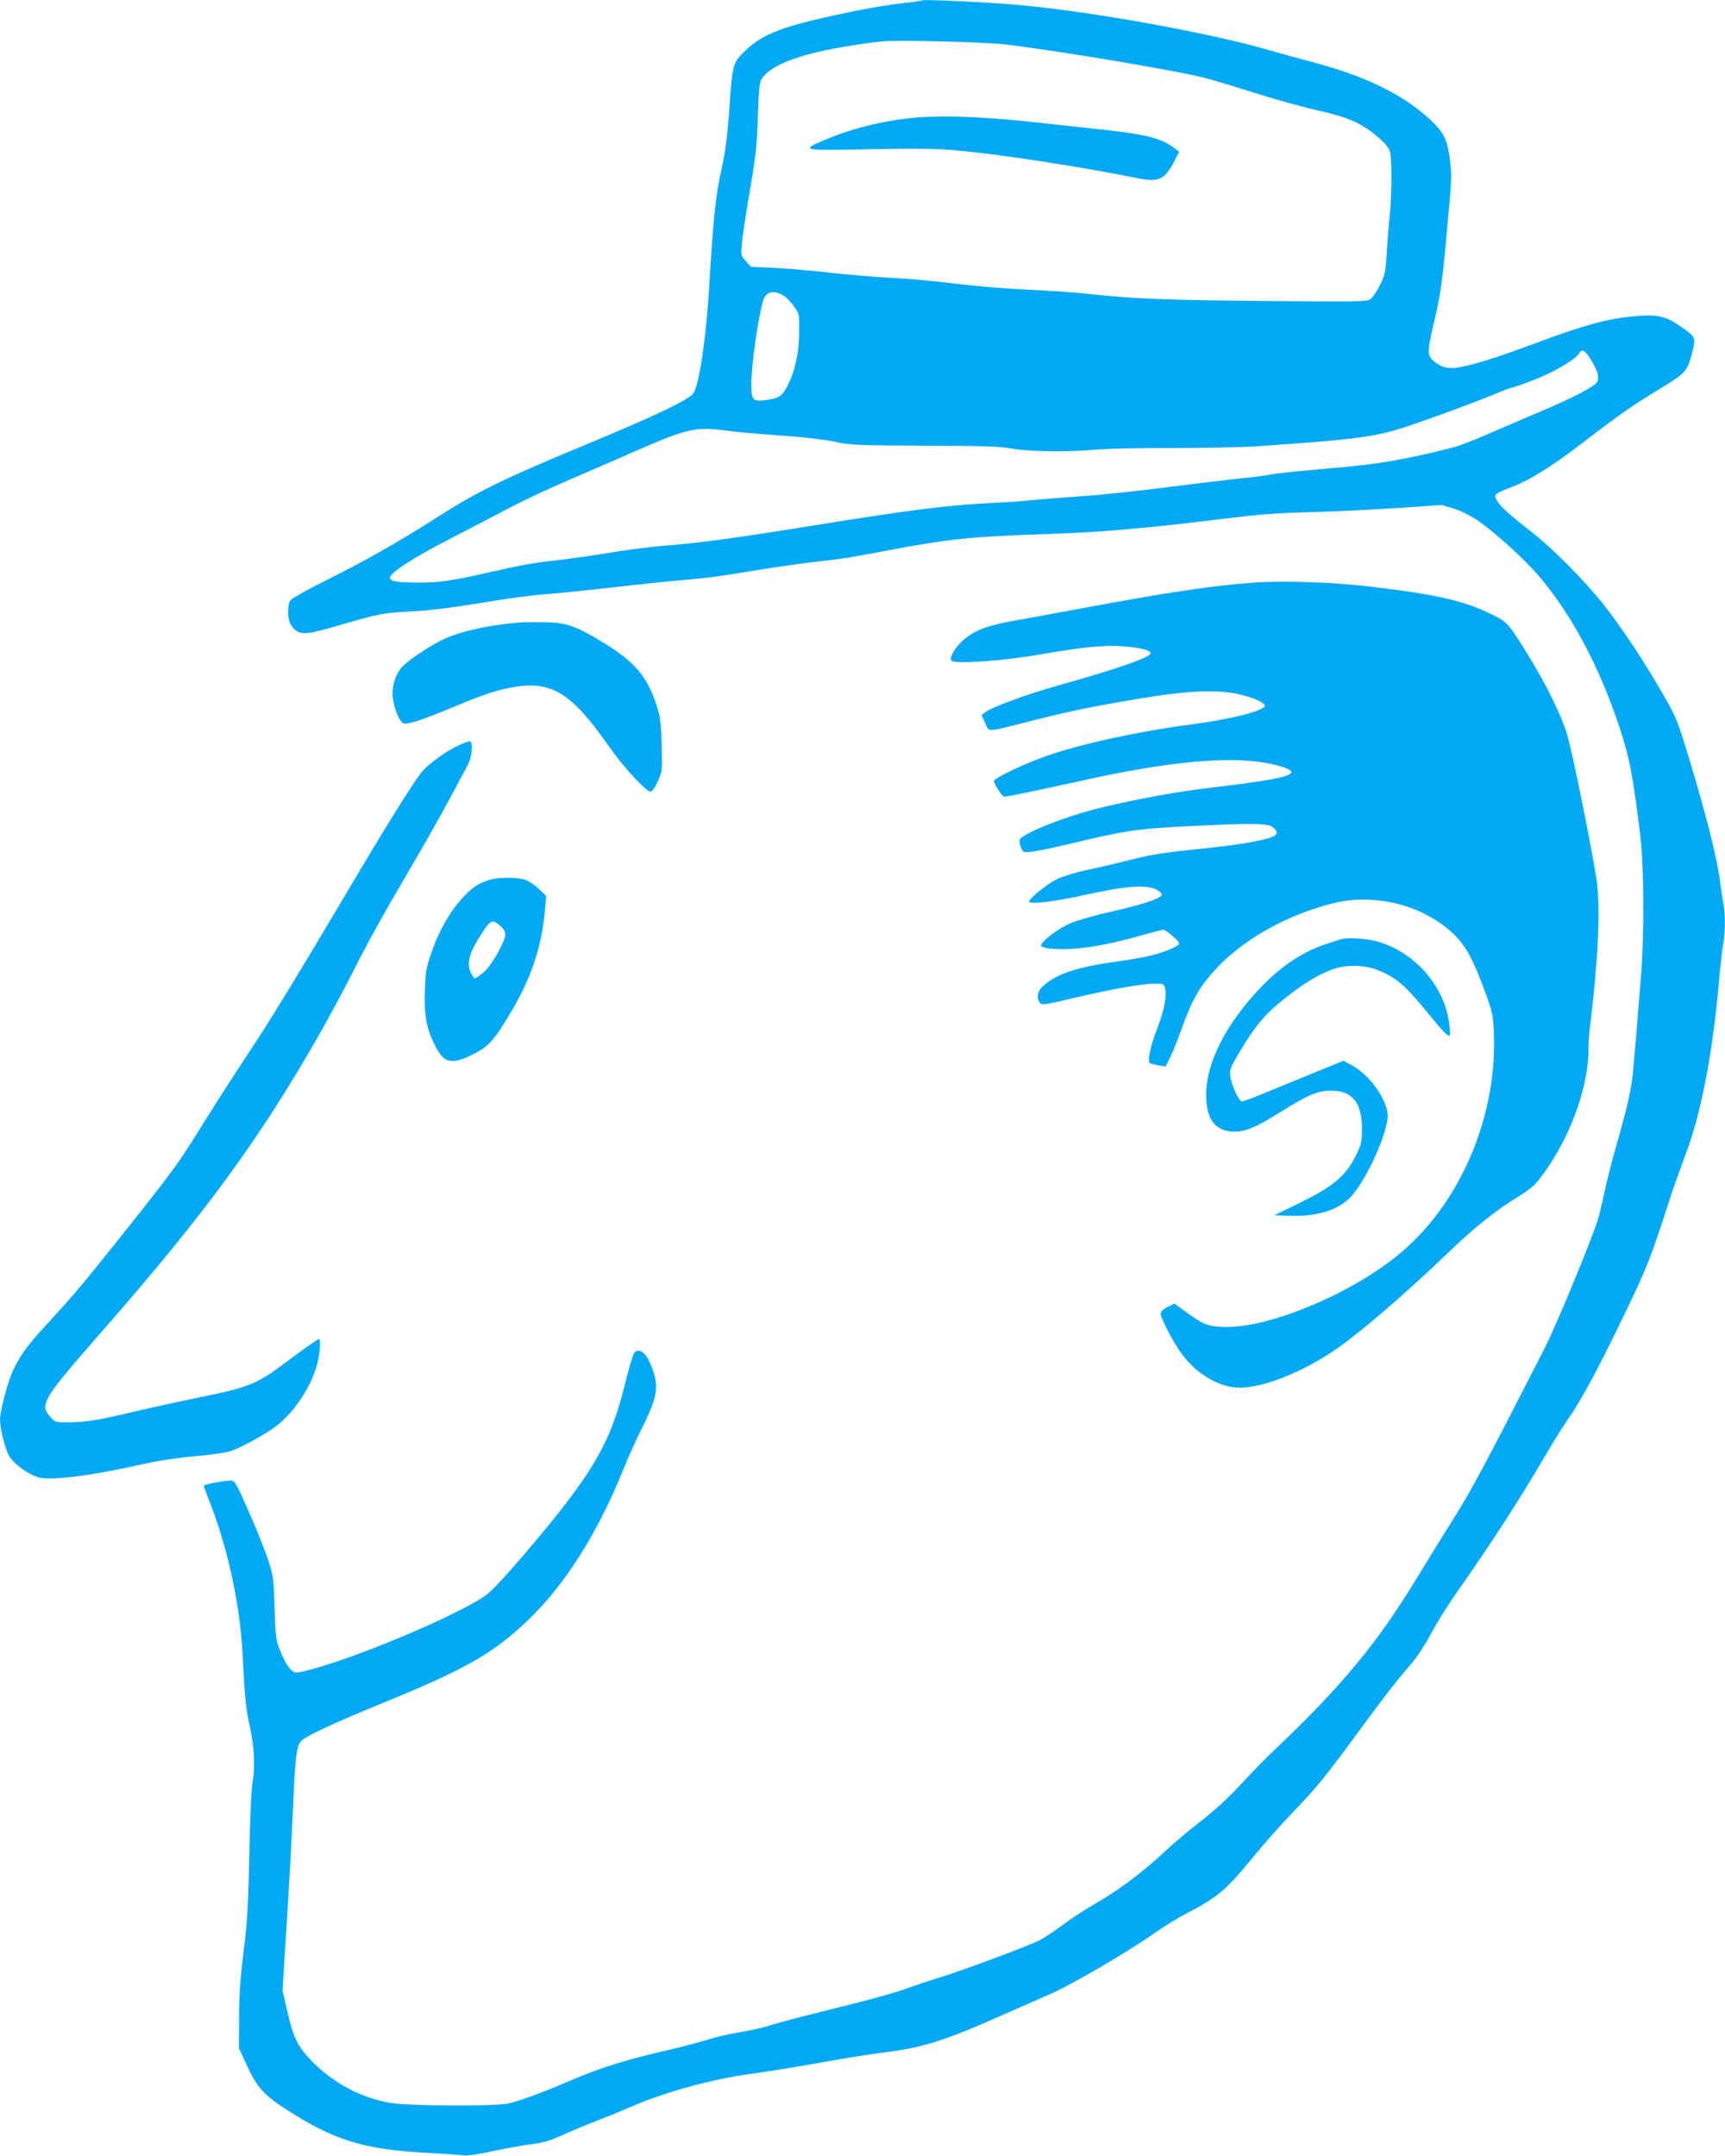
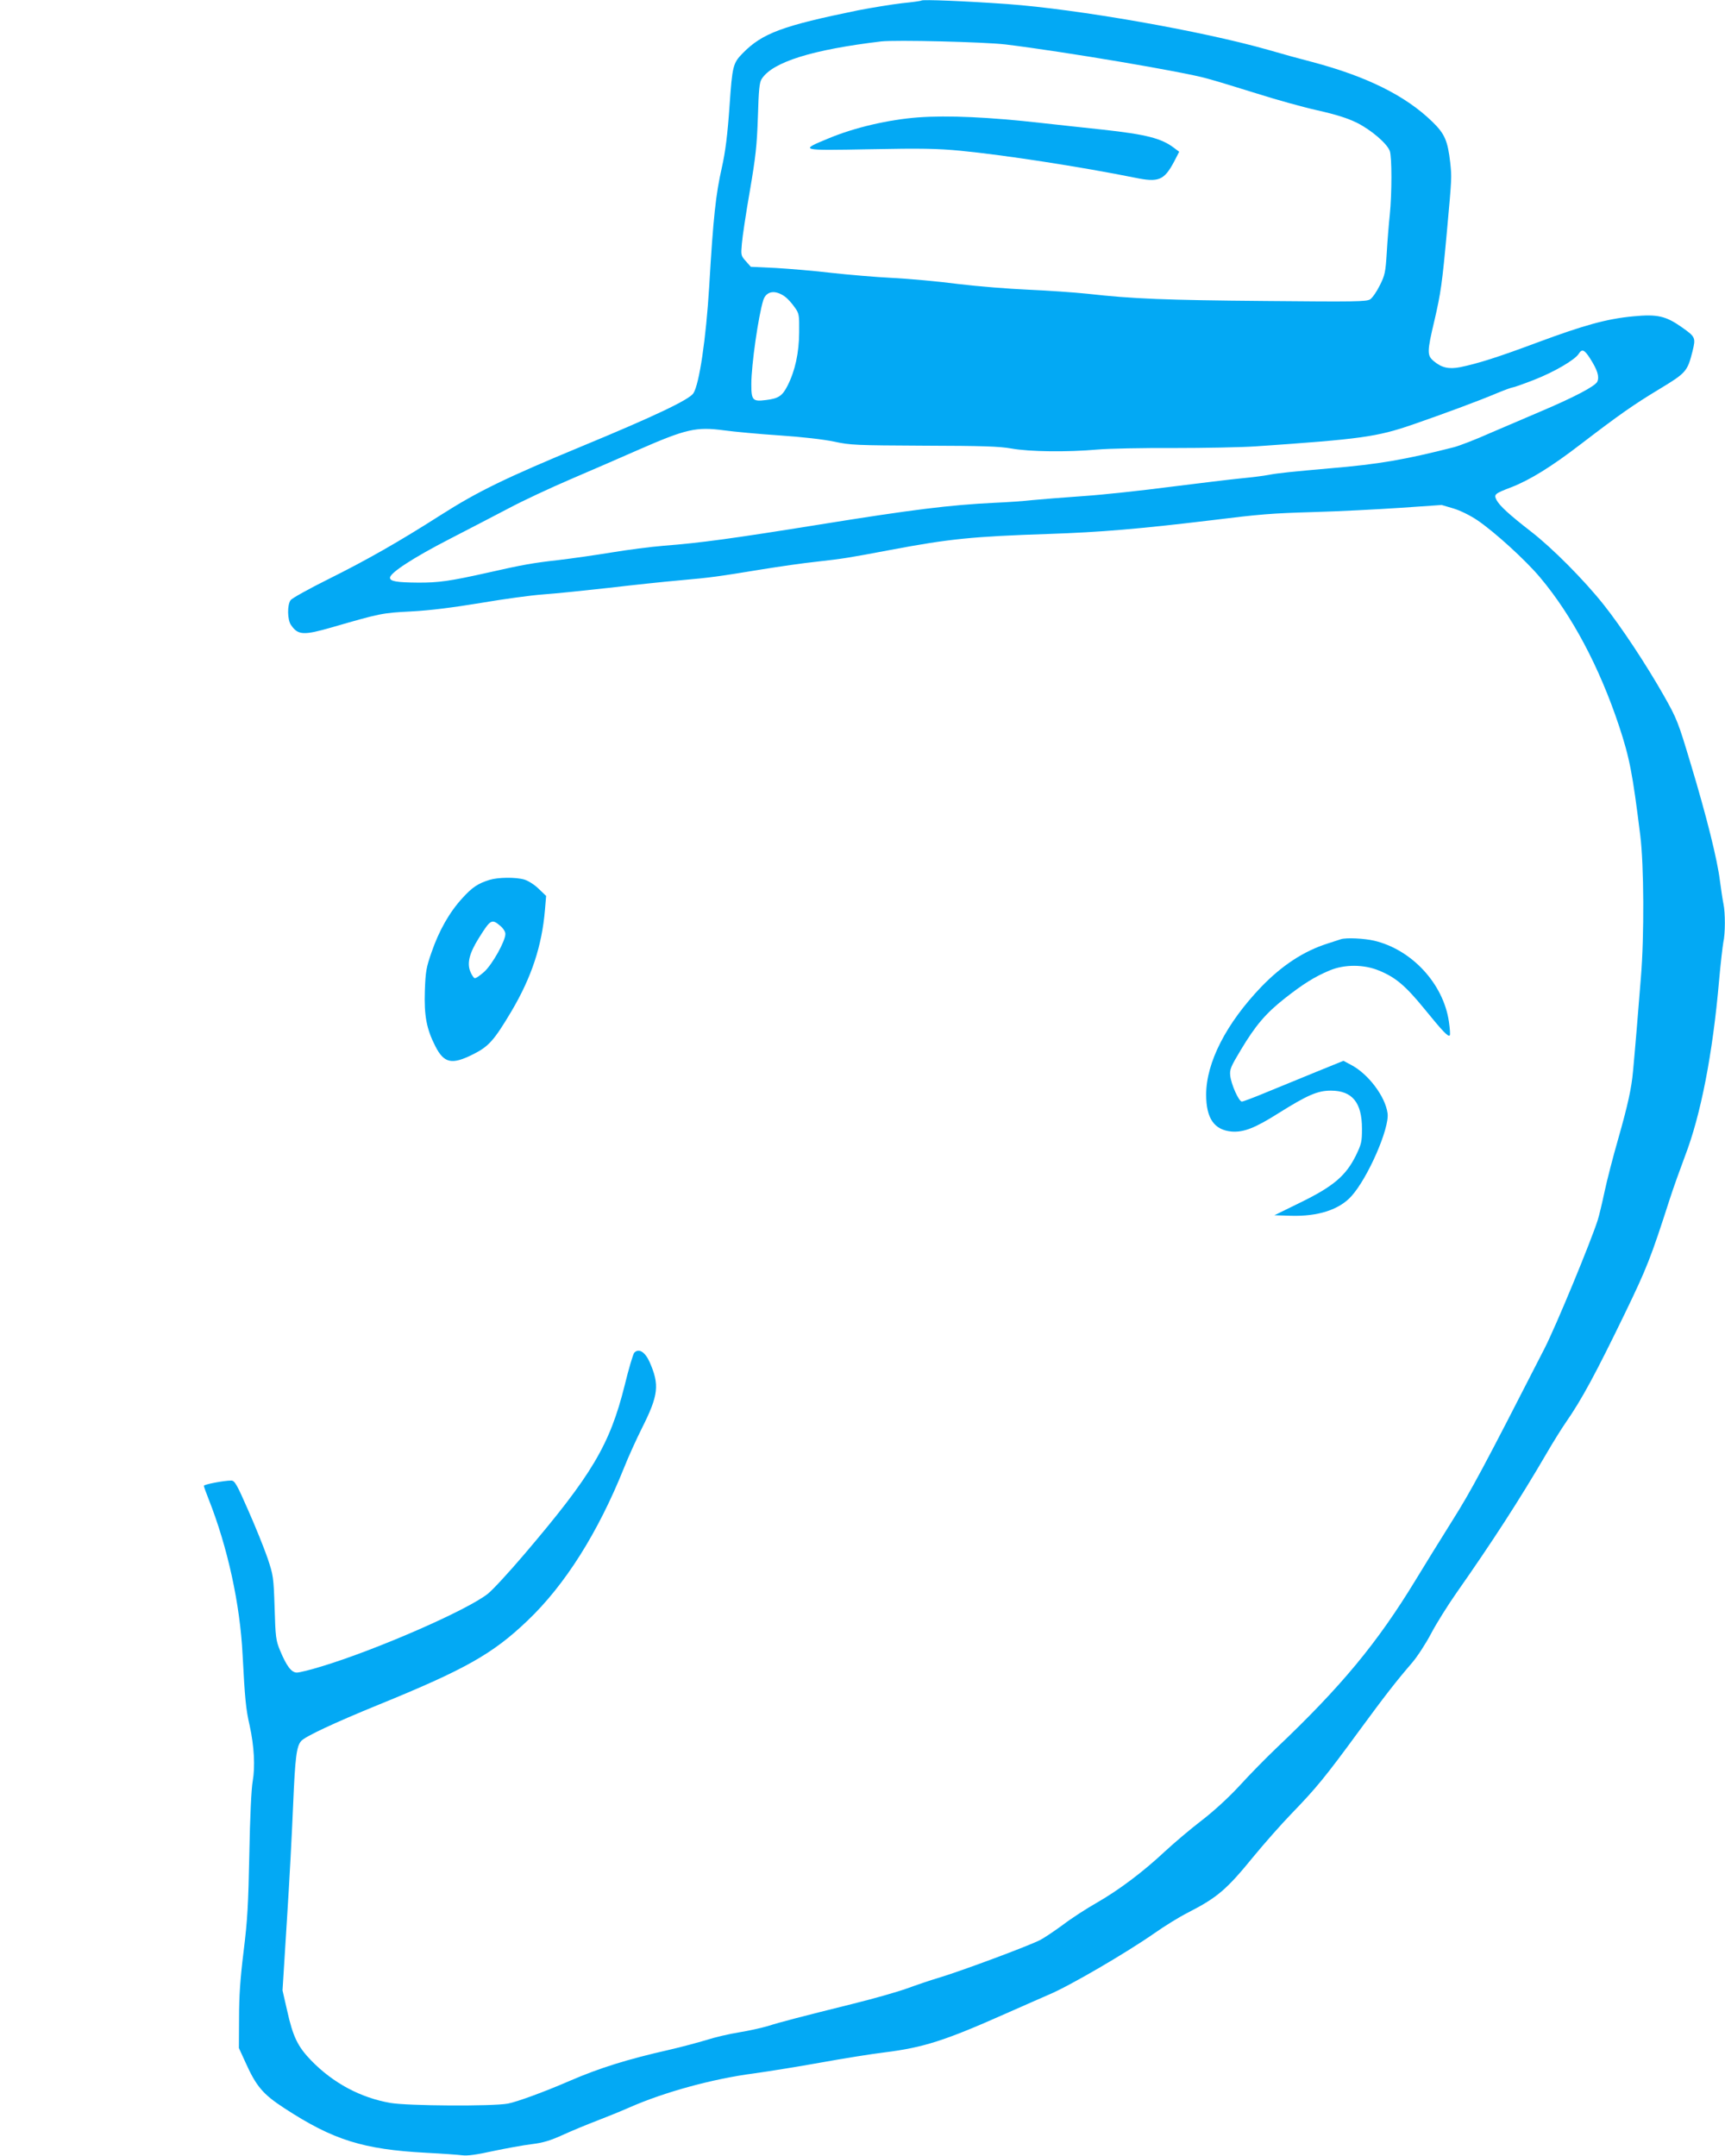
<svg xmlns="http://www.w3.org/2000/svg" version="1.0" width="1024pt" height="1280pt" viewBox="0 0 1024 1280" preserveAspectRatio="xMidYMid meet">
  <g transform="translate(0,1280) scale(0.1,-0.1)" fill="#03a9f4" stroke="none">
    <path d="M5470 12797 c-3 -3 -54 -10 -115 -16 -60 -7 -177 -26 -260 -42 -450 -92 -570 -136 -687 -256 -57 -58 -61 -76 -77 -308 -12 -174 -25 -277 -46 -370 -36 -158 -51 -296 -75 -705 -19 -313 -59 -581 -94 -635 -25 -38 -231 -136 -656 -312 -458 -190 -623 -270 -844 -411 -249 -159 -439 -267 -664 -379 -117 -58 -219 -115 -227 -126 -21 -30 -19 -116 2 -147 42 -62 75 -63 245 -14 287 83 296 85 470 94 113 6 246 23 410 50 134 23 302 46 373 51 72 5 247 23 390 39 143 17 334 37 425 45 182 16 222 22 485 65 99 16 243 37 320 45 162 18 197 24 440 70 350 66 488 80 940 95 304 10 548 31 955 80 308 38 359 42 620 50 146 4 376 16 512 25 l246 17 71 -21 c40 -12 100 -42 140 -69 101 -68 288 -238 374 -341 189 -225 351 -530 468 -881 63 -191 80 -279 126 -650 22 -174 24 -598 4 -840 -13 -168 -37 -456 -47 -560 -9 -100 -30 -198 -89 -405 -30 -104 -66 -244 -80 -310 -14 -66 -32 -142 -41 -170 -43 -133 -247 -627 -315 -760 -362 -708 -436 -846 -549 -1025 -67 -107 -165 -265 -217 -351 -227 -373 -440 -631 -828 -999 -61 -58 -159 -158 -218 -223 -69 -74 -152 -150 -225 -206 -64 -49 -162 -132 -217 -183 -129 -121 -274 -230 -407 -306 -58 -33 -148 -91 -199 -130 -52 -38 -113 -79 -135 -90 -76 -38 -455 -179 -595 -222 -52 -15 -139 -45 -194 -65 -55 -20 -199 -61 -320 -91 -313 -78 -430 -108 -508 -133 -38 -11 -114 -28 -170 -37 -56 -9 -143 -29 -192 -45 -50 -15 -150 -42 -224 -59 -247 -56 -411 -107 -589 -184 -152 -66 -314 -125 -367 -135 -92 -17 -594 -14 -698 4 -177 31 -338 117 -469 251 -81 84 -109 141 -144 299 l-27 118 26 416 c15 229 31 538 37 686 12 283 20 347 48 379 24 27 197 108 459 215 515 210 678 302 884 499 223 212 419 523 573 907 26 66 75 173 107 237 98 195 105 256 45 392 -27 60 -64 83 -91 55 -7 -8 -33 -95 -57 -194 -88 -352 -193 -530 -596 -1003 -91 -107 -188 -212 -216 -234 -123 -98 -664 -334 -989 -432 -65 -20 -130 -36 -145 -36 -32 0 -61 38 -100 132 -24 58 -27 79 -32 253 -6 184 -8 193 -42 295 -20 58 -71 185 -114 282 -69 158 -81 178 -102 178 -43 0 -162 -23 -162 -31 0 -5 13 -41 29 -81 112 -284 186 -620 201 -923 14 -262 19 -320 42 -420 27 -123 33 -244 18 -330 -8 -42 -16 -212 -20 -430 -6 -303 -11 -395 -34 -580 -20 -162 -27 -266 -27 -397 l-1 -177 38 -83 c65 -145 104 -191 233 -275 290 -189 467 -244 841 -264 96 -5 193 -12 216 -15 27 -4 86 4 180 25 76 16 180 35 229 41 71 9 111 21 190 57 55 25 145 62 200 83 55 21 141 56 191 78 206 91 494 170 738 202 87 12 267 41 400 65 132 24 302 51 376 60 233 29 360 70 724 232 105 46 217 96 250 110 121 50 460 248 628 365 58 41 148 97 200 123 175 90 229 136 391 335 61 74 162 189 226 255 143 148 197 213 396 485 161 219 220 295 318 409 30 35 81 113 113 174 32 61 99 167 147 236 214 305 378 558 537 831 40 69 92 152 115 185 95 137 176 287 351 648 130 269 154 330 264 672 23 72 65 188 92 260 94 244 165 607 203 1045 9 102 21 203 25 225 12 52 12 175 1 228 -5 23 -14 85 -21 137 -15 125 -80 386 -175 700 -73 243 -80 262 -158 400 -105 185 -253 409 -358 541 -116 146 -305 336 -429 432 -130 101 -187 153 -206 188 -17 34 -13 38 89 77 110 43 238 122 412 256 226 173 311 233 467 327 157 95 165 104 195 223 20 81 18 86 -63 143 -95 67 -145 79 -289 65 -158 -15 -291 -52 -571 -156 -233 -87 -350 -124 -457 -146 -67 -13 -110 -3 -157 37 -39 33 -39 55 5 240 38 164 46 219 75 538 29 318 28 311 19 399 -15 131 -33 172 -106 243 -159 155 -389 269 -713 355 -63 16 -183 49 -265 73 -394 112 -1130 241 -1545 271 -254 18 -503 28 -510 21z m500 -261 c350 -43 1054 -162 1195 -202 50 -13 182 -54 295 -89 113 -36 275 -81 360 -100 111 -25 178 -46 235 -74 84 -42 178 -122 195 -167 13 -33 13 -255 0 -381 -6 -55 -14 -156 -18 -225 -7 -113 -11 -133 -41 -192 -18 -37 -44 -74 -57 -83 -22 -14 -85 -15 -622 -10 -596 5 -792 13 -1057 43 -77 8 -234 19 -350 24 -115 5 -304 20 -418 34 -114 15 -290 31 -390 36 -100 5 -263 19 -362 30 -99 12 -247 24 -329 29 l-149 7 -30 34 c-29 32 -29 36 -23 104 3 39 24 179 47 311 35 204 42 270 48 440 5 166 9 206 23 227 65 100 299 173 708 222 87 10 612 -3 740 -18z m-1309 -1498 c16 -12 41 -40 56 -62 27 -37 28 -45 27 -150 -1 -122 -24 -227 -69 -316 -31 -61 -54 -76 -128 -85 -79 -10 -87 -2 -87 94 0 114 42 406 71 499 18 55 71 63 130 20z m4778 -366 c44 -69 56 -108 43 -138 -13 -27 -138 -93 -344 -180 -73 -31 -204 -87 -292 -125 -87 -39 -184 -76 -215 -84 -290 -74 -446 -101 -731 -125 -227 -20 -316 -29 -367 -39 -29 -6 -103 -15 -165 -21 -62 -6 -250 -29 -418 -50 -168 -22 -399 -47 -515 -55 -115 -8 -253 -19 -305 -24 -52 -6 -153 -13 -225 -16 -267 -13 -487 -40 -1045 -130 -517 -83 -700 -108 -919 -125 -75 -6 -215 -24 -311 -40 -97 -16 -238 -36 -314 -45 -152 -17 -214 -28 -421 -75 -223 -50 -293 -60 -415 -59 -127 1 -165 8 -165 29 0 29 140 120 354 230 119 61 279 145 356 185 77 41 241 118 365 171 124 53 301 130 394 171 290 127 348 140 514 118 59 -8 207 -22 329 -30 135 -9 263 -24 325 -37 96 -21 130 -22 533 -24 351 -1 446 -4 520 -17 105 -19 329 -22 510 -6 66 6 269 10 450 9 182 0 402 4 490 10 624 43 718 56 930 129 182 63 388 139 497 185 48 20 92 36 98 36 6 0 63 20 127 45 120 47 243 119 265 155 19 30 33 25 67 -28z" />
    <path d="M5450 12103 c-174 -13 -377 -60 -530 -124 -177 -73 -177 -73 246 -65 304 6 400 4 535 -9 260 -25 719 -96 1036 -160 141 -29 173 -16 232 94 l31 60 -32 24 c-74 56 -165 79 -419 107 -101 11 -263 28 -359 39 -317 36 -563 47 -740 34z" />
-     <path d="M7429 9340 c-231 -17 -499 -57 -999 -150 -146 -27 -330 -61 -410 -75 -157 -28 -228 -55 -297 -111 -49 -40 -91 -110 -75 -126 22 -22 306 -2 522 36 276 48 411 60 529 46 91 -10 131 -22 131 -39 0 -23 -200 -93 -550 -191 -188 -53 -394 -129 -432 -159 l-21 -17 21 -47 c25 -55 2 -56 258 9 243 62 365 87 649 135 297 50 475 57 605 26 84 -20 141 -46 148 -65 9 -28 -187 -80 -429 -112 -321 -42 -655 -115 -864 -187 -134 -47 -315 -133 -315 -150 0 -16 50 -93 60 -93 20 0 198 37 415 85 580 131 958 163 1194 104 138 -35 130 -58 -32 -88 -62 -11 -213 -32 -336 -46 -214 -25 -434 -65 -661 -119 -203 -48 -472 -154 -487 -192 -3 -8 1 -28 8 -45 12 -31 14 -31 63 -26 28 3 130 24 226 47 345 82 390 89 725 106 370 18 454 17 484 -10 44 -40 21 -56 -127 -85 -53 -11 -189 -29 -302 -40 -240 -25 -285 -32 -445 -72 -66 -17 -172 -41 -235 -55 -65 -13 -141 -37 -175 -53 -61 -31 -165 -114 -165 -133 0 -20 152 -1 350 43 225 50 349 58 408 26 18 -10 32 -24 29 -30 -7 -22 -118 -58 -294 -98 -95 -21 -205 -52 -245 -69 -73 -30 -178 -110 -178 -134 0 -19 116 -27 225 -16 102 10 221 34 379 79 60 17 115 31 123 31 15 0 93 -68 93 -81 0 -15 -78 -49 -156 -69 -41 -11 -141 -29 -222 -40 -233 -32 -356 -74 -434 -148 -30 -28 -36 -67 -15 -95 11 -16 25 -14 202 28 224 53 406 85 481 85 49 0 54 -2 60 -26 12 -45 -5 -132 -47 -241 -41 -107 -59 -196 -43 -205 5 -3 28 -9 51 -13 l42 -7 27 54 c15 29 45 103 66 163 58 163 100 242 181 335 162 188 429 343 715 416 215 55 460 10 639 -115 129 -91 178 -164 264 -397 49 -131 52 -145 57 -256 20 -486 -190 -991 -538 -1293 -286 -249 -804 -467 -1075 -453 -89 5 -114 15 -216 90 l-68 49 -41 -21 c-26 -13 -40 -27 -40 -40 0 -28 82 -183 131 -246 85 -111 207 -184 319 -192 132 -9 368 79 568 212 152 101 422 333 708 607 136 131 267 235 382 305 102 63 123 83 194 188 147 221 238 488 238 706 0 31 4 91 10 135 45 366 60 665 41 835 -14 125 -140 757 -177 885 -33 113 -122 296 -231 473 -117 189 -123 197 -211 241 -166 83 -320 119 -715 167 -236 28 -527 38 -718 24z" />
-     <path d="M3080 9104 c-176 -15 -337 -50 -438 -95 -73 -33 -200 -115 -249 -162 -37 -35 -63 -102 -63 -162 0 -51 24 -132 48 -163 18 -23 18 -23 80 -8 34 9 121 42 194 72 190 80 276 111 362 128 254 53 370 -15 607 -354 79 -113 215 -260 240 -260 10 0 27 24 44 61 27 61 27 64 23 218 -4 133 -9 168 -31 236 -55 168 -129 255 -309 366 -167 102 -222 122 -353 125 -60 1 -130 0 -155 -2z" />
-     <path d="M2721 8374 c-68 -31 -167 -101 -212 -151 -38 -42 -178 -264 -356 -563 -405 -682 -538 -901 -670 -1100 -82 -124 -204 -313 -271 -421 -154 -249 -178 -281 -466 -644 -257 -323 -304 -378 -466 -555 -117 -127 -152 -175 -199 -268 -31 -62 -81 -246 -81 -299 0 -54 31 -179 55 -219 27 -45 106 -103 169 -124 72 -23 318 8 636 80 81 18 199 36 300 45 91 7 185 21 210 30 68 24 209 102 269 148 112 86 214 243 246 378 15 64 20 139 9 139 -8 0 -88 -56 -204 -143 -165 -125 -217 -145 -520 -206 -107 -22 -271 -58 -365 -80 -227 -53 -284 -63 -388 -65 -88 -1 -89 -1 -118 32 -66 73 -48 103 306 507 605 691 933 1138 1281 1747 63 110 154 279 203 376 96 191 180 342 368 663 103 175 217 382 320 578 26 49 33 141 11 140 -7 0 -37 -11 -67 -25z" />
+     <path d="M2721 8374 z" />
    <path d="M2905 7576 c-69 -22 -101 -43 -161 -109 -76 -83 -138 -192 -182 -320 -32 -91 -36 -116 -40 -229 -5 -148 10 -227 62 -329 52 -102 98 -112 225 -48 92 46 124 82 227 255 120 203 181 389 199 602 l7 83 -44 42 c-24 24 -62 48 -85 55 -51 15 -156 14 -208 -2z m64 -272 c18 -15 31 -35 31 -49 0 -42 -77 -180 -125 -224 -26 -23 -51 -41 -58 -38 -6 2 -18 21 -26 41 -19 50 -4 108 51 196 70 112 77 116 127 74z" />
    <path d="M7960 7224 c-8 -3 -44 -14 -80 -26 -141 -45 -269 -129 -392 -256 -209 -218 -328 -450 -328 -641 0 -141 48 -210 152 -219 71 -5 137 20 279 110 171 107 231 133 309 133 127 0 185 -70 185 -226 0 -78 -3 -91 -37 -161 -59 -118 -132 -181 -326 -276 l-157 -77 97 -3 c161 -5 288 36 360 116 98 108 227 404 215 492 -13 100 -115 235 -217 288 l-45 24 -160 -65 c-88 -36 -221 -91 -295 -121 -74 -31 -141 -56 -148 -56 -18 0 -64 103 -69 154 -4 37 3 53 63 153 87 145 147 216 261 306 107 84 178 129 265 165 89 38 206 37 296 -1 97 -40 155 -89 267 -226 110 -135 141 -168 151 -158 4 3 1 40 -5 82 -33 225 -220 427 -443 480 -60 14 -166 19 -198 9z" />
  </g>
</svg>